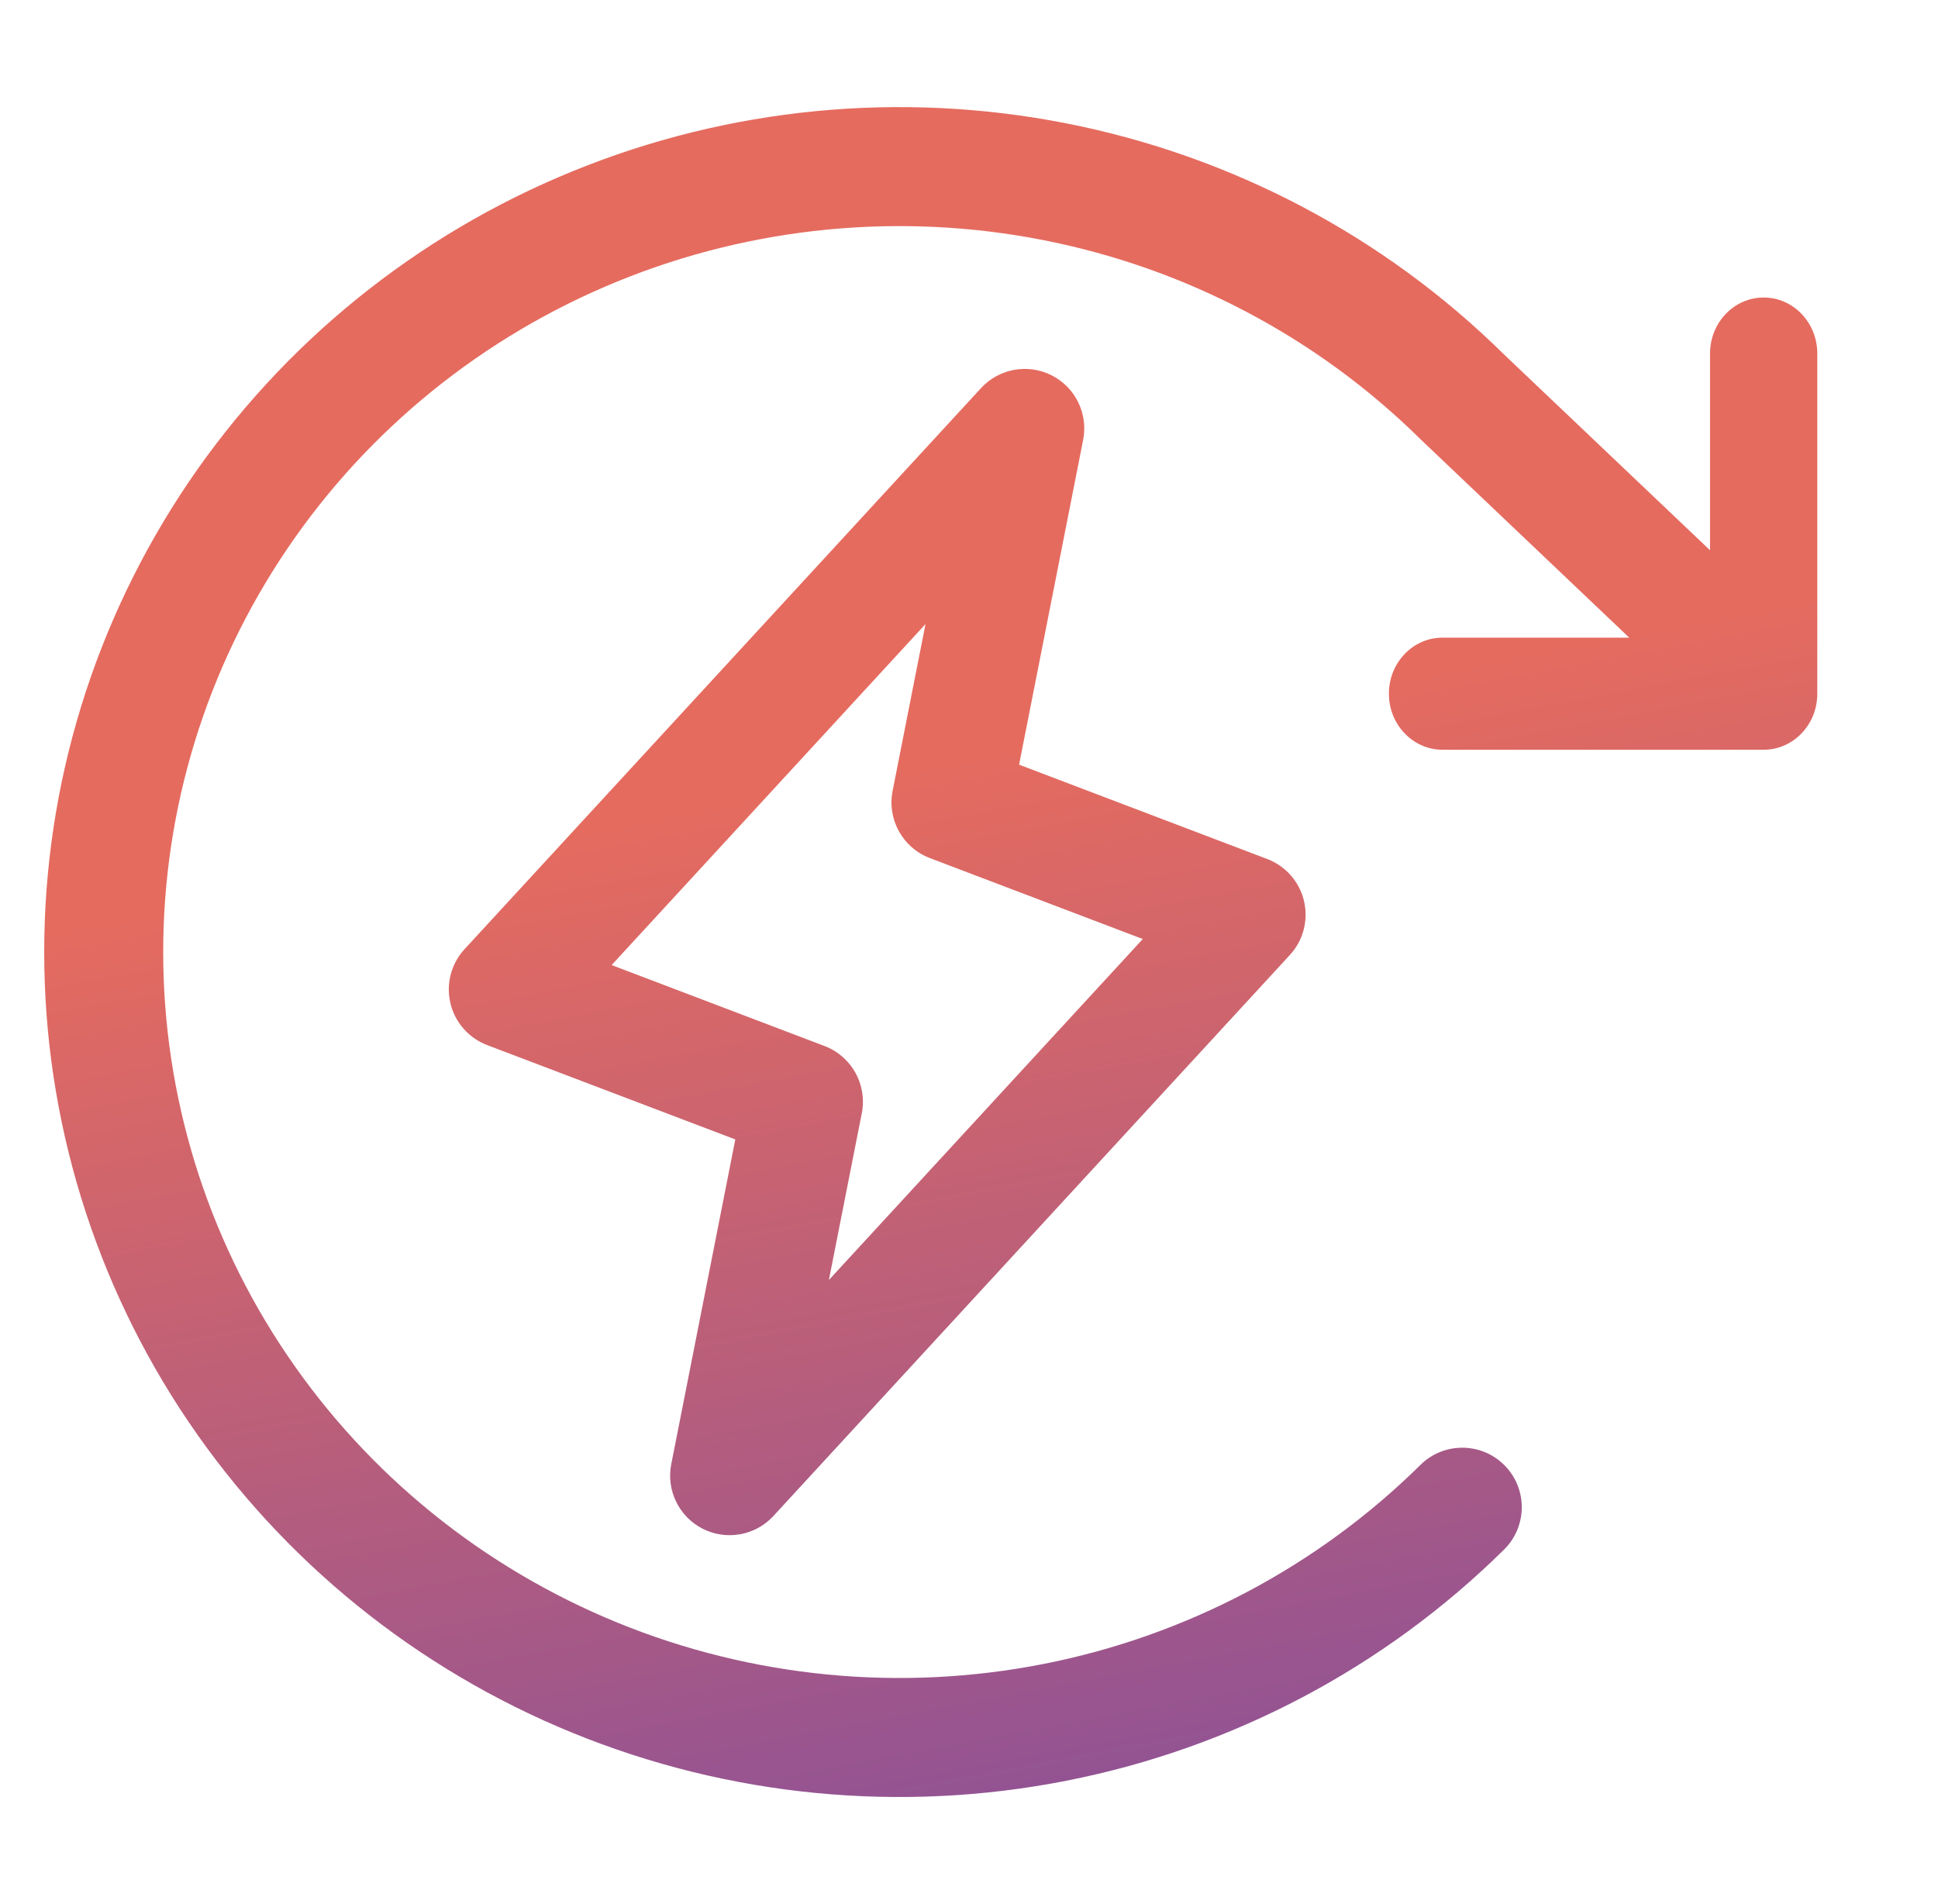
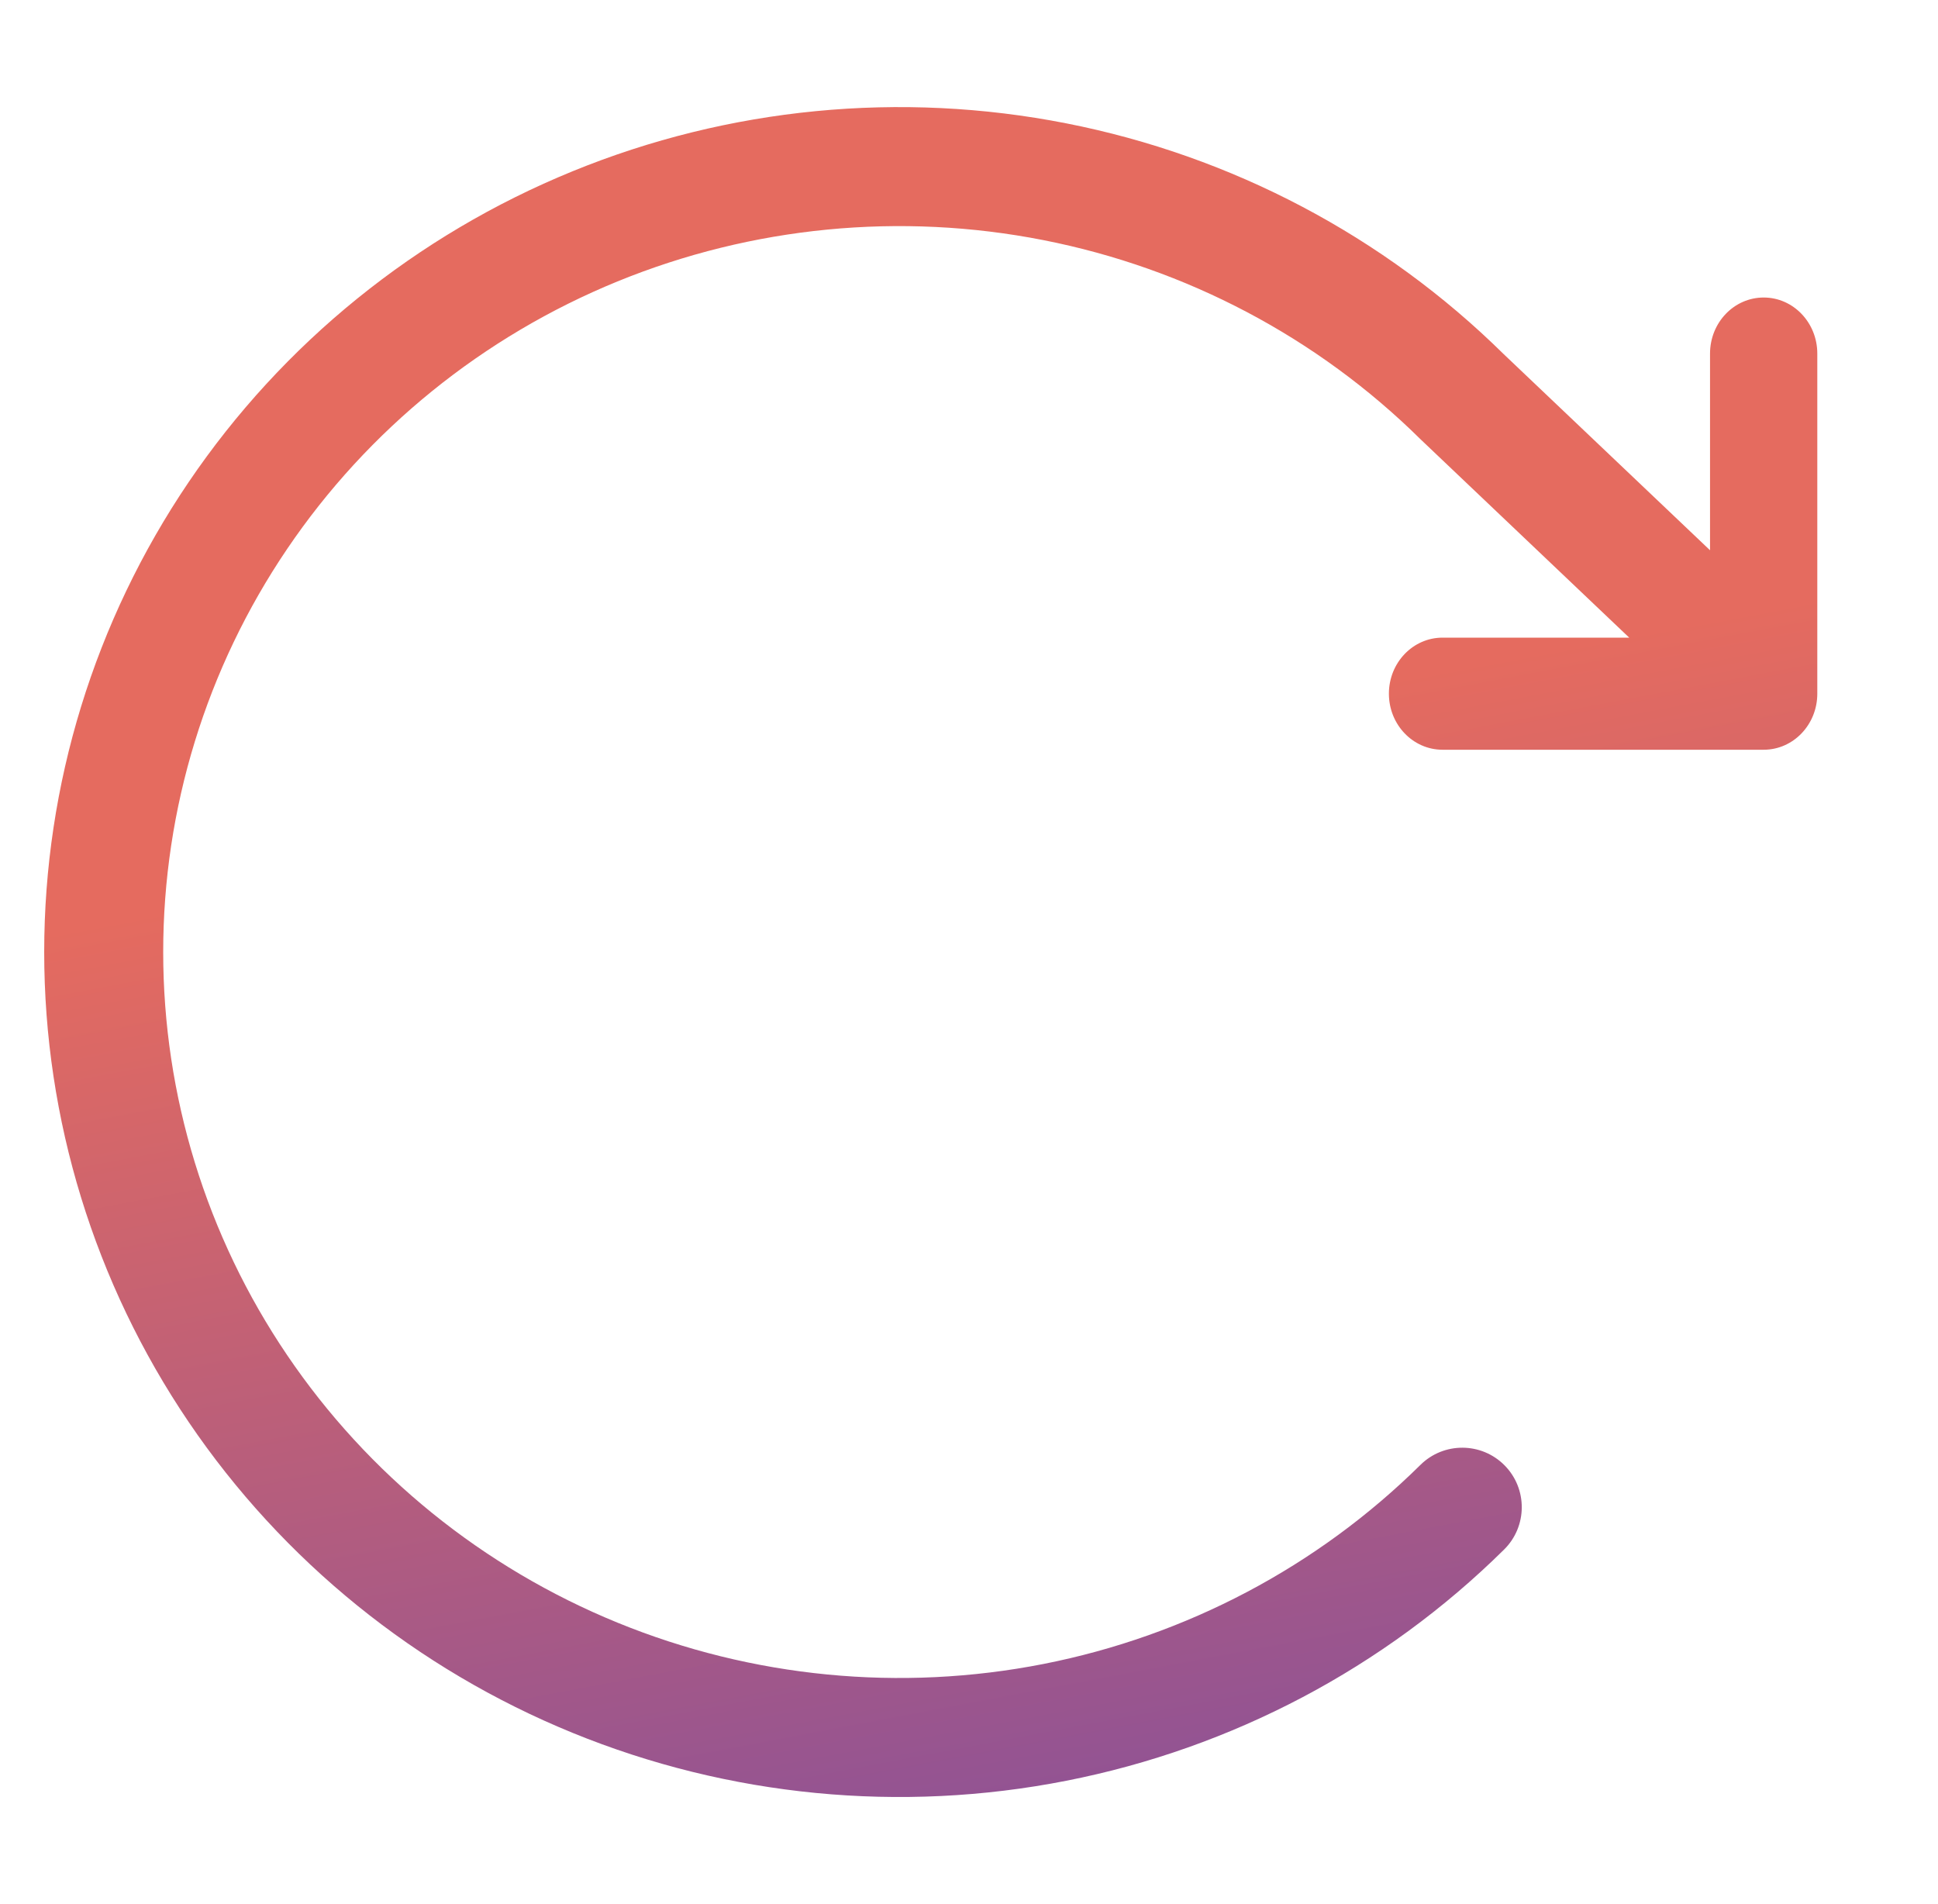
<svg xmlns="http://www.w3.org/2000/svg" width="57" height="56" viewBox="0 0 57 56" fill="none">
  <path d="M30.688 7.062C26.483 6.235 22.124 6.658 18.163 8.276C14.203 9.895 10.822 12.634 8.445 16.145C6.067 19.656 4.8 23.782 4.8 28C4.8 32.218 6.067 36.344 8.445 39.854C10.822 43.365 14.203 46.105 18.163 47.723C22.124 49.342 26.483 49.764 30.688 48.938C34.893 48.111 38.752 46.072 41.778 43.082C42.466 42.403 43.574 42.41 44.253 43.097C44.932 43.785 44.925 44.893 44.238 45.572C40.72 49.048 36.239 51.413 31.363 52.372C26.488 53.331 21.434 52.841 16.84 50.963C12.245 49.086 8.314 45.904 5.546 41.817C2.779 37.729 1.3 32.921 1.3 28C1.3 23.079 2.779 18.271 5.546 14.183C8.314 10.096 12.245 6.914 16.84 5.037C21.434 3.159 26.488 2.669 31.363 3.628C36.233 4.586 40.709 6.946 44.226 10.415L50.295 16.183V10.399C50.295 9.488 51.001 8.75 51.873 8.75C52.744 8.75 53.45 9.488 53.45 10.399V20.401C53.45 21.312 52.744 22.05 51.873 22.05H42.428C41.556 22.05 40.85 21.312 40.85 20.401C40.85 19.491 41.556 18.753 42.428 18.753H47.918L41.803 12.941C41.794 12.933 41.786 12.925 41.778 12.917C38.752 9.928 34.893 7.889 30.688 7.062Z" fill="url(#paint0_linear_1830_398)" />
-   <path fill-rule="evenodd" clip-rule="evenodd" d="M31.857 12.939C32.009 12.17 31.631 11.394 30.932 11.039C30.233 10.685 29.383 10.838 28.853 11.415L13.663 27.915C13.269 28.342 13.114 28.937 13.247 29.502C13.38 30.067 13.785 30.529 14.328 30.736L21.627 33.511L19.743 43.061C19.591 43.83 19.97 44.606 20.668 44.961C21.367 45.315 22.217 45.162 22.748 44.585L37.938 28.085C38.331 27.658 38.487 27.063 38.353 26.498C38.22 25.933 37.815 25.471 37.272 25.264L29.973 22.489L31.857 12.939ZM24.252 30.764L17.989 28.383L27.221 18.354L26.253 23.261C26.088 24.098 26.551 24.933 27.348 25.236L33.611 27.617L24.379 37.645L25.347 32.739C25.512 31.902 25.049 31.067 24.252 30.764Z" fill="url(#paint1_linear_1830_398)" />
  <defs>
    <linearGradient id="paint0_linear_1830_398" x1="30.202" y1="21.96" x2="39.405" y2="70.637" gradientUnits="userSpaceOnUse">
      <stop stop-color="#E56B5F" />
      <stop offset="1" stop-color="#5E44B4" />
    </linearGradient>
    <linearGradient id="paint1_linear_1830_398" x1="30.202" y1="21.96" x2="39.405" y2="70.637" gradientUnits="userSpaceOnUse">
      <stop stop-color="#E56B5F" />
      <stop offset="1" stop-color="#5E44B4" />
    </linearGradient>
  </defs>
</svg>